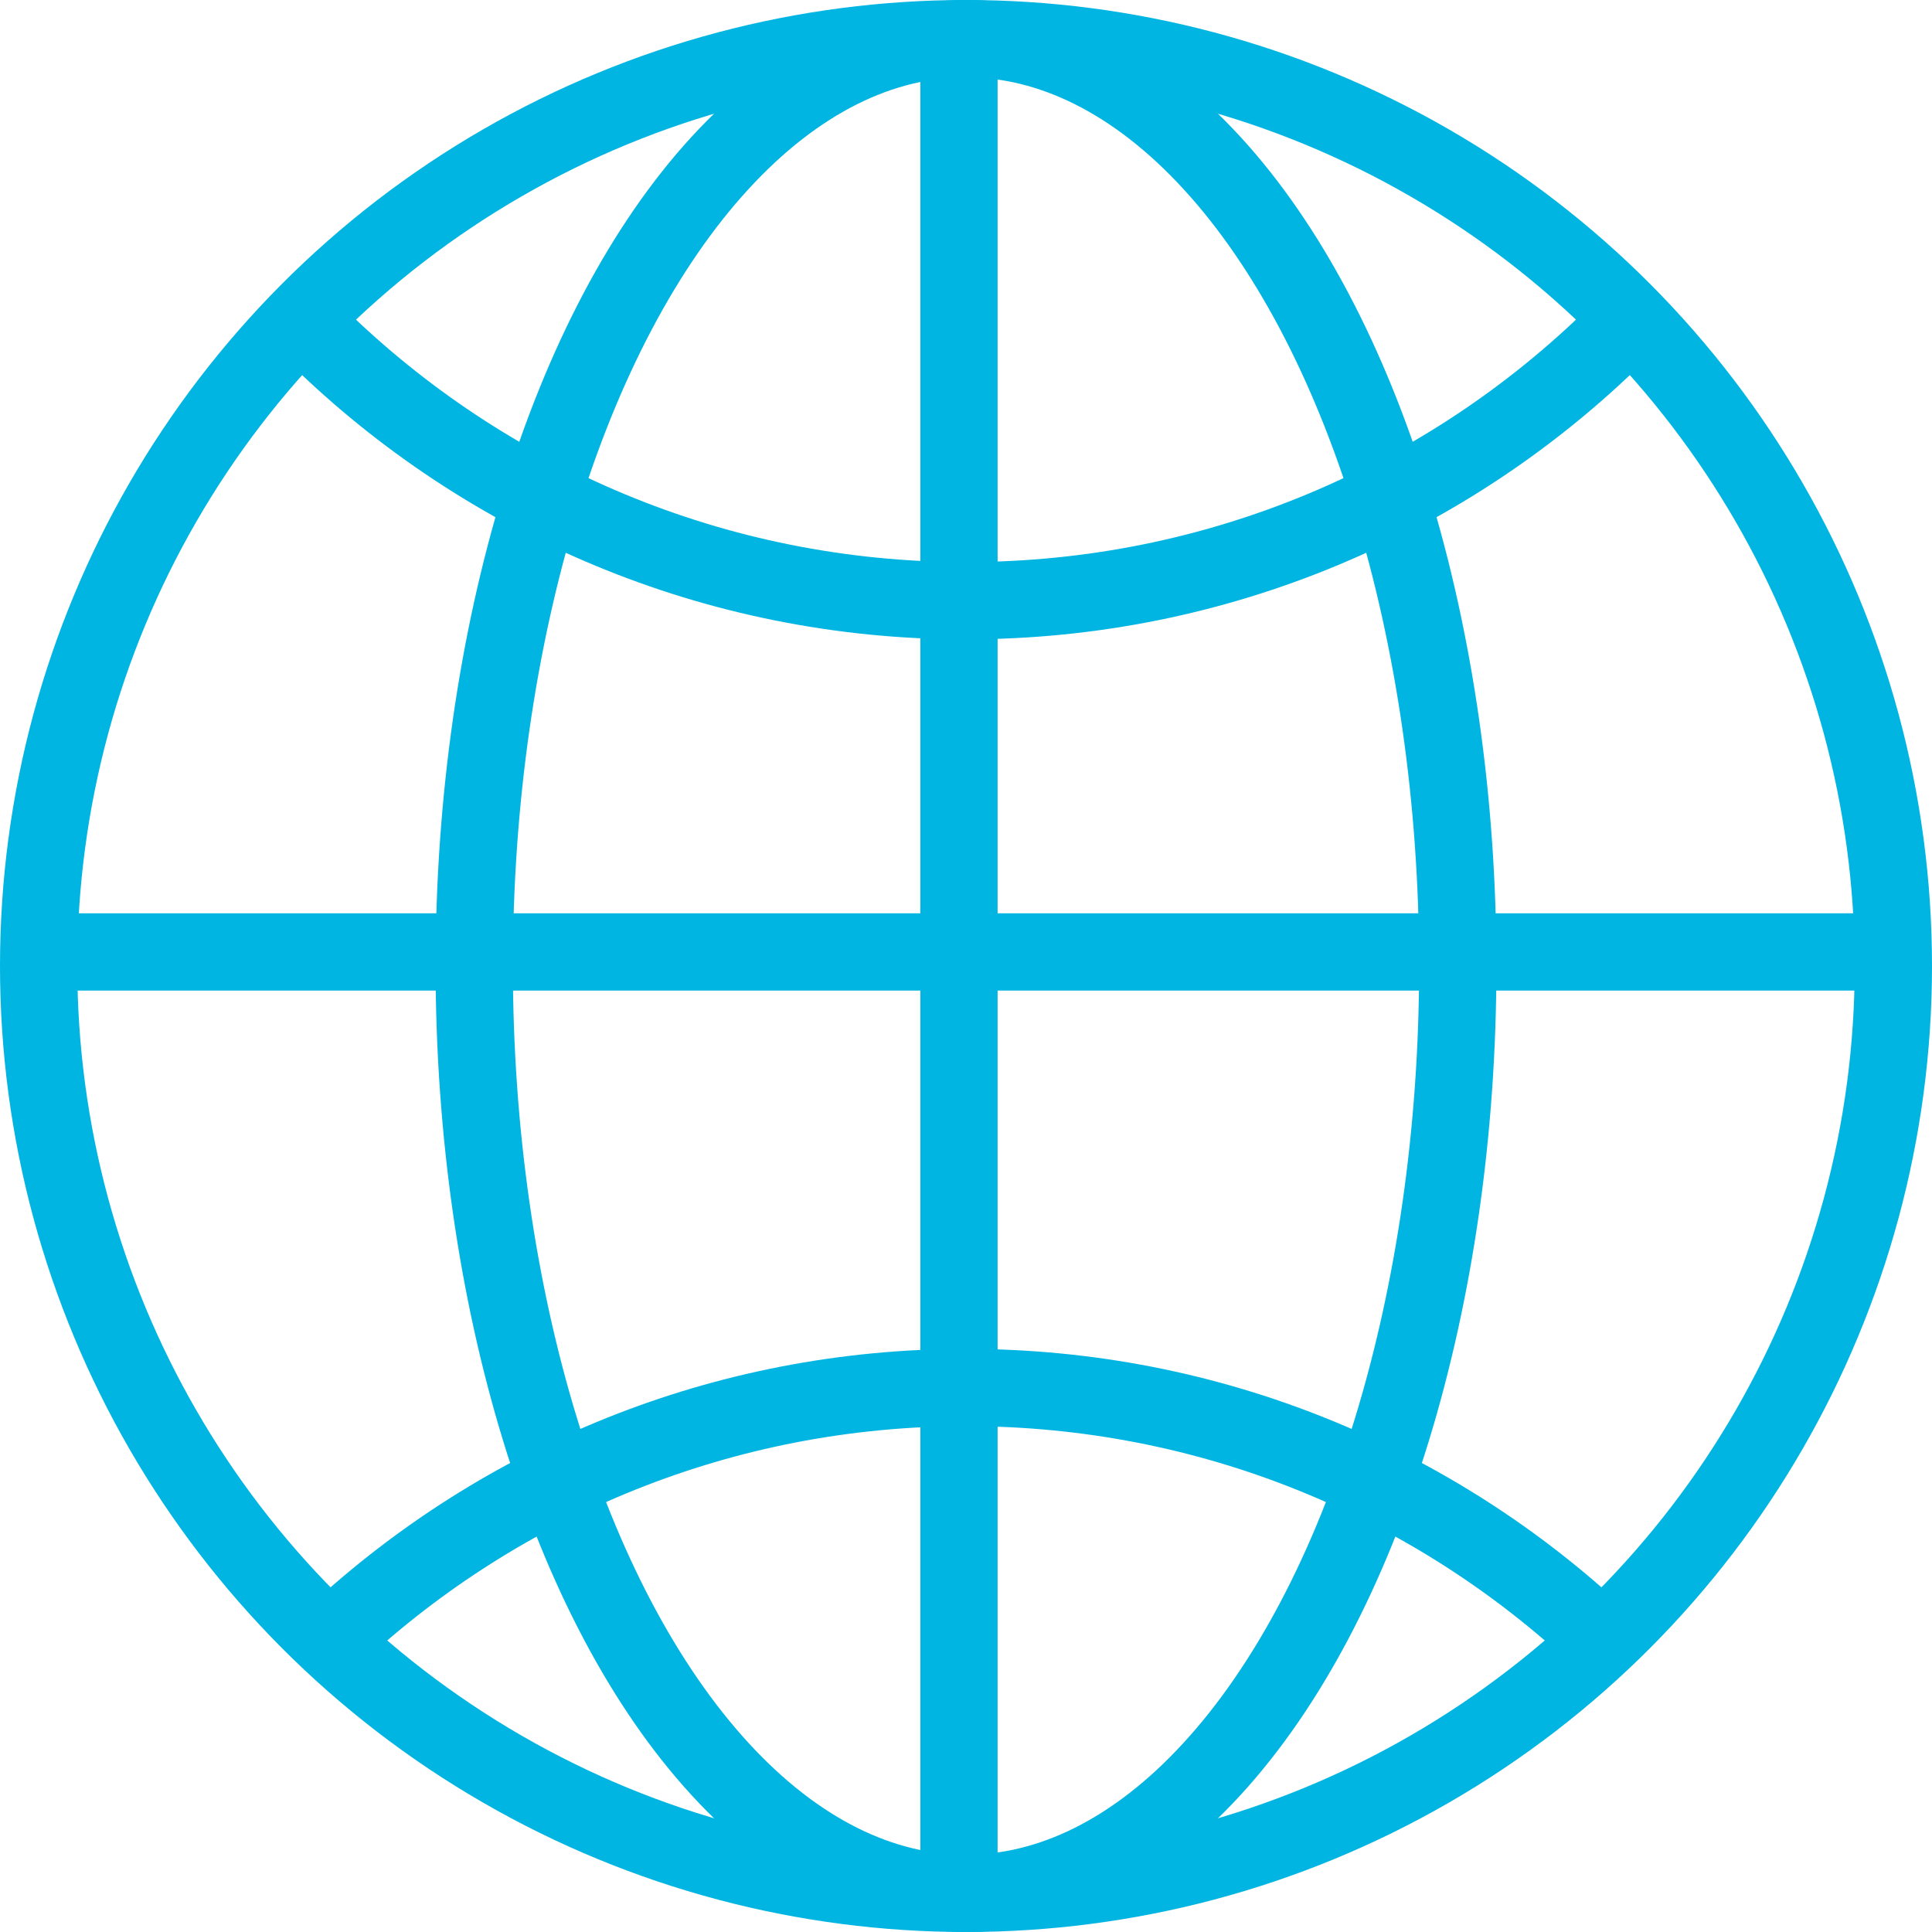
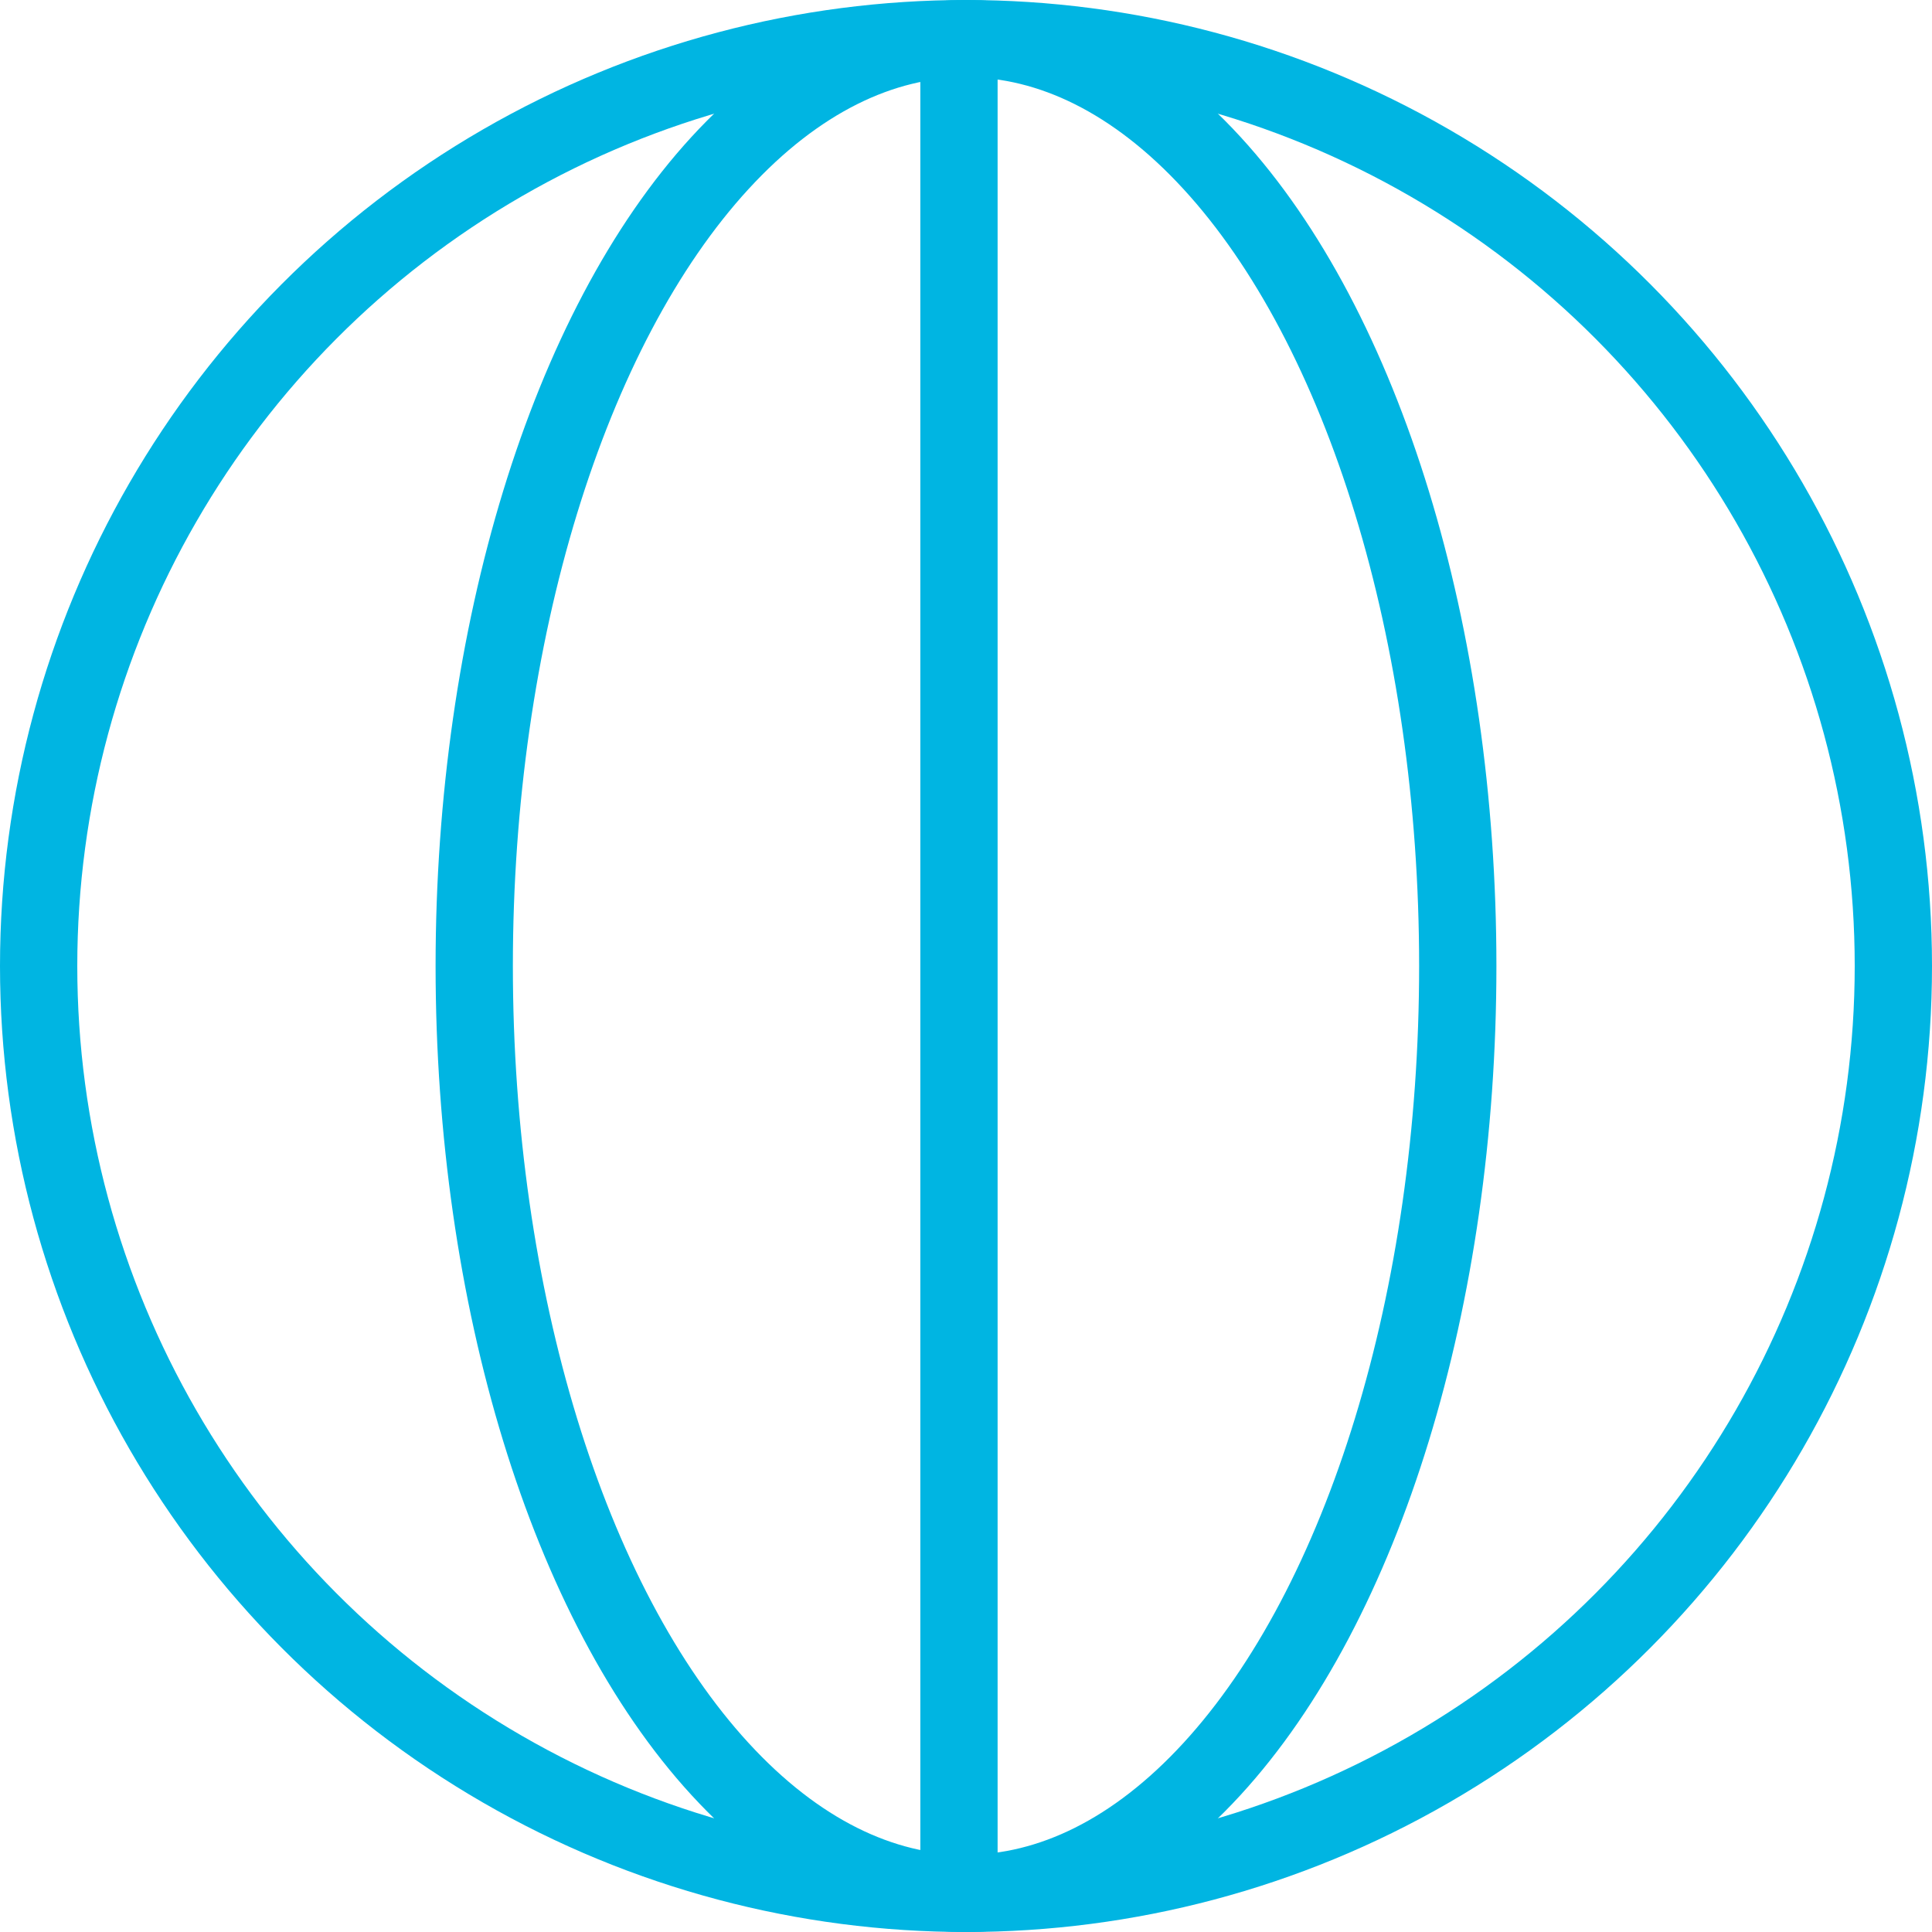
<svg xmlns="http://www.w3.org/2000/svg" id="uuid-df7bd2fe-ee8c-43c4-bc61-5cca0627aa3e" data-name="Layer 2" width="50" height="50" viewBox="0 0 50 50">
  <g id="uuid-e49109b7-ffda-4ea1-98bb-683fd8002805" data-name="Layer 1">
    <g>
      <circle cx="25" cy="25" r="24" fill="none" stroke="#00b5e2" stroke-linecap="round" stroke-linejoin="round" stroke-width="2" />
-       <path d="M8.712,42.283c4.279-3.956,10.001-6.374,16.288-6.374,6.351,0,12.126,2.467,16.418,6.495" fill="none" stroke="#00b5e2" stroke-linecap="round" stroke-linejoin="round" stroke-width="2" />
-       <path d="M41.83,8.656c-4.332,4.261-10.274,6.89-16.83,6.89-6.52,0-12.432-2.6-16.758-6.819" fill="none" stroke="#00b5e2" stroke-linecap="round" stroke-linejoin="round" stroke-width="2" />
      <ellipse cx="25" cy="25" rx="12.727" ry="24" fill="none" stroke="#00b5e2" stroke-linecap="round" stroke-linejoin="round" stroke-width="2" />
-       <line x1="48.706" y1="24.636" x2="1.364" y2="24.636" fill="none" stroke="#00b5e2" stroke-linecap="round" stroke-linejoin="round" stroke-width="2" />
      <line x1="24.818" y1="48.706" x2="24.818" y2="1.985" fill="none" stroke="#00b5e2" stroke-linecap="round" stroke-linejoin="round" stroke-width="2" />
    </g>
  </g>
</svg>